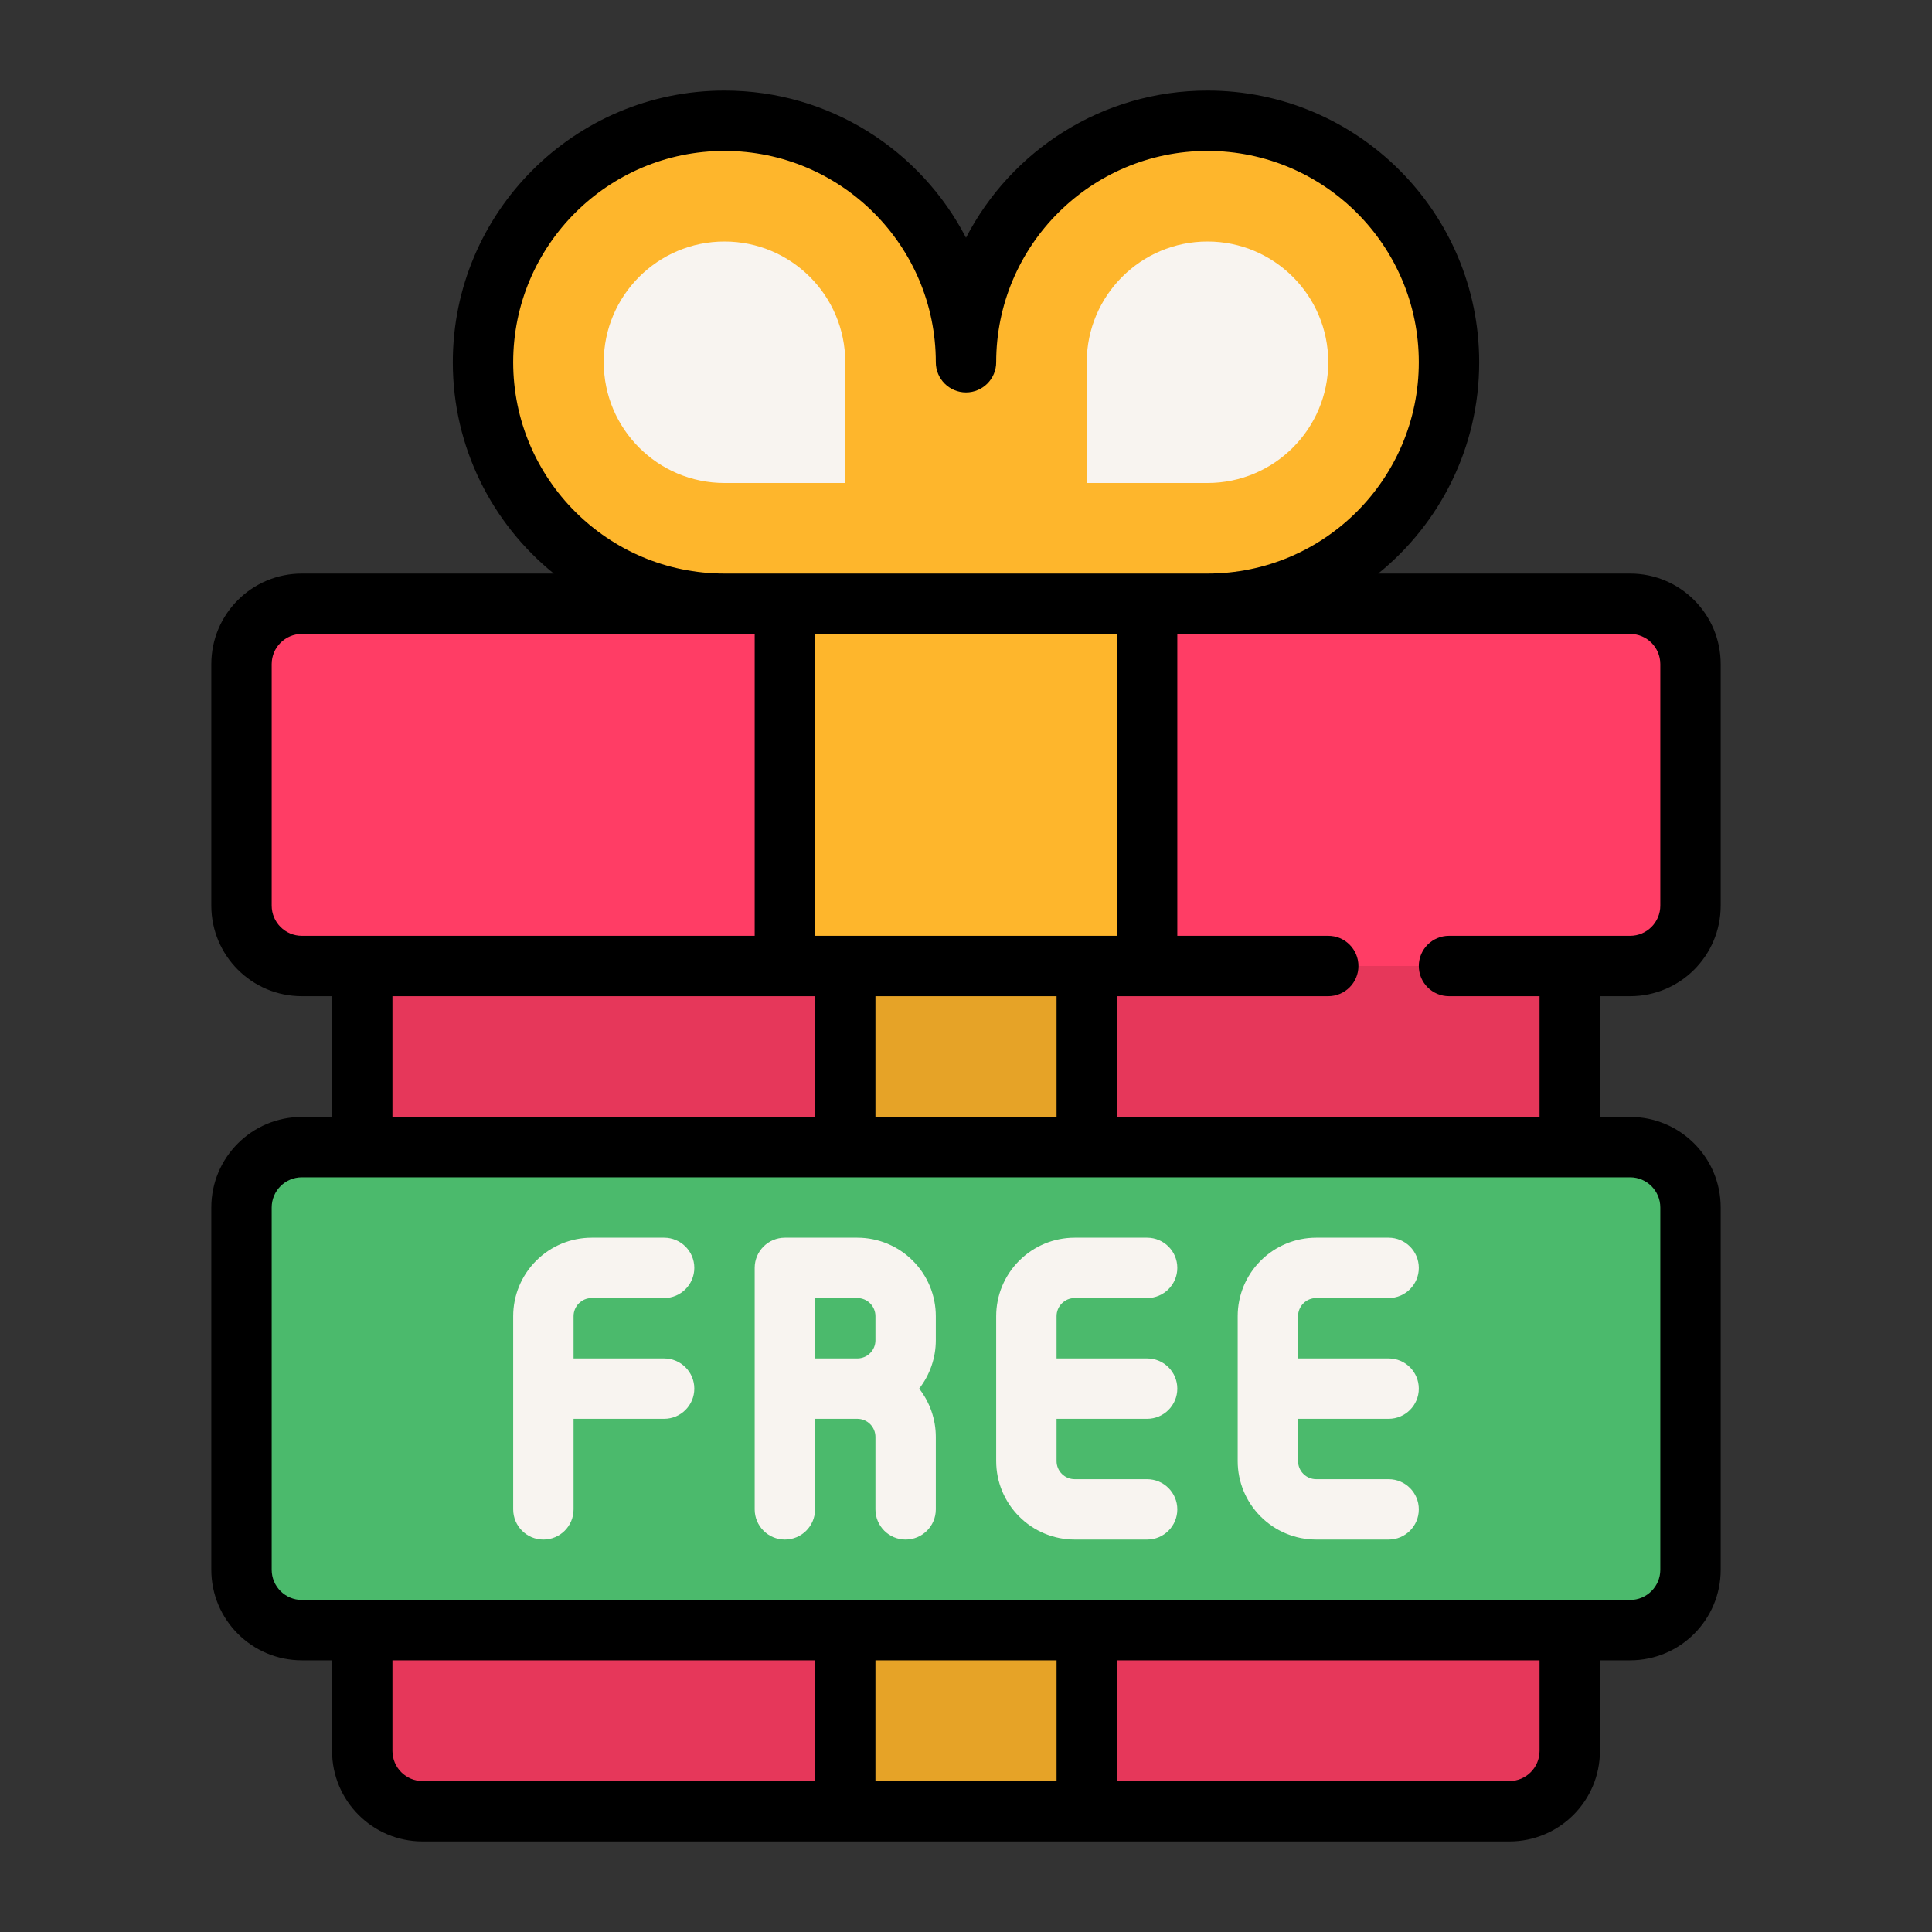
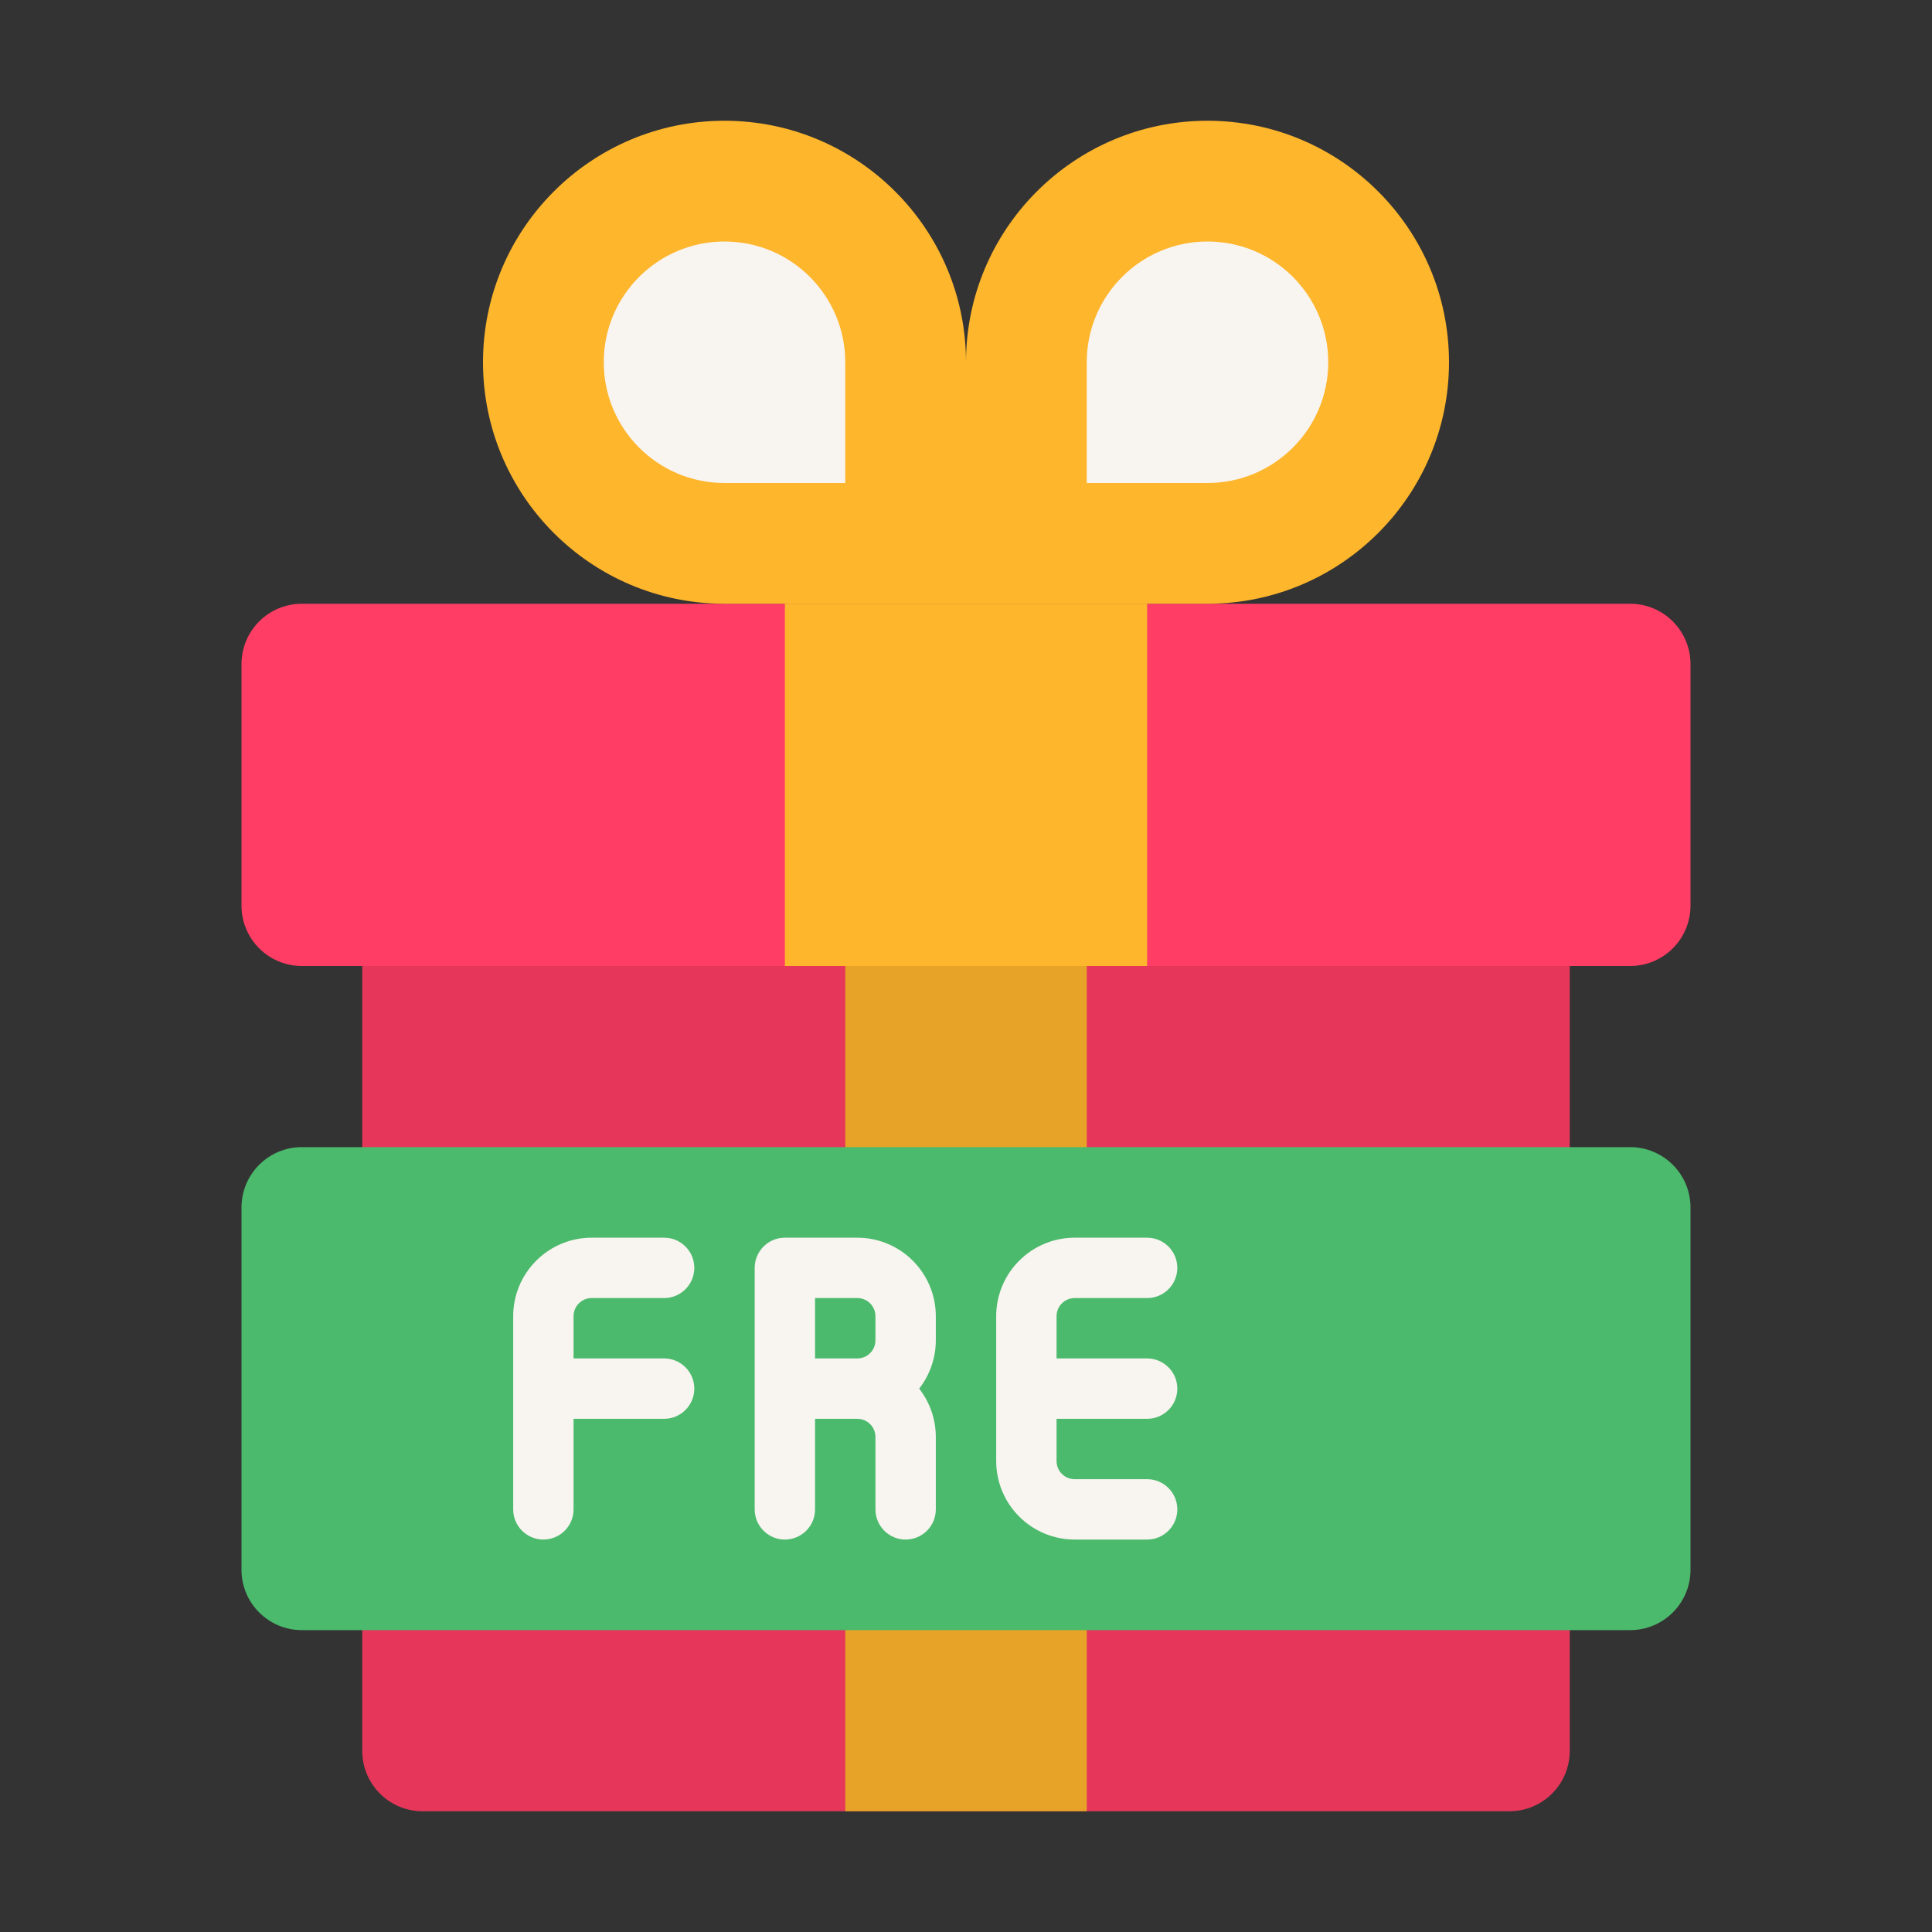
<svg xmlns="http://www.w3.org/2000/svg" width="56" height="56" viewBox="0 0 56 56" fill="none">
  <rect x="0" y="0" width="56" height="56" fill="#333333" stroke="none" />
  <path fill-rule="evenodd" clip-rule="evenodd" d="M49 19.25C49 18.283 48.217 17.5 47.25 17.5C40.418 17.5 15.582 17.5 8.75 17.5C7.783 17.5 7 18.283 7 19.25V26.25C7 27.217 7.783 28 8.75 28H47.25C48.217 28 49 27.217 49 26.25C49 24.308 49 21.192 49 19.25Z" fill="#FF3D65" />
  <path fill-rule="evenodd" clip-rule="evenodd" d="M45.5 28H10.5V50.75C10.5 51.717 11.283 52.5 12.25 52.5H43.75C44.717 52.5 45.5 51.717 45.5 50.75C45.5 45.145 45.5 28 45.5 28Z" fill="#E6375A" />
  <path fill-rule="evenodd" clip-rule="evenodd" d="M24.5 28H31.5V52.5H24.5V28Z" fill="#E6A327" />
  <path fill-rule="evenodd" clip-rule="evenodd" d="M22.75 17.5H33.25V28H22.75V17.5Z" fill="#FEB62C" />
  <path fill-rule="evenodd" clip-rule="evenodd" d="M49 35C49 34.033 48.217 33.25 47.25 33.25C40.418 33.25 15.582 33.25 8.75 33.25C7.783 33.25 7 34.033 7 35V45.5C7 46.467 7.783 47.25 8.75 47.25H47.25C48.217 47.25 49 46.467 49 45.5C49 42.81 49 37.69 49 35Z" fill="#4BBA6C" />
  <path fill-rule="evenodd" clip-rule="evenodd" d="M14.875 38.15V43.75C14.875 44.233 15.267 44.625 15.75 44.625C16.233 44.625 16.625 44.233 16.625 43.75V41.125H19.25C19.733 41.125 20.125 40.733 20.125 40.25C20.125 39.767 19.733 39.375 19.25 39.375H16.625V38.15C16.625 38.011 16.68 37.877 16.779 37.779C16.877 37.68 17.011 37.625 17.15 37.625H19.25C19.733 37.625 20.125 37.233 20.125 36.75C20.125 36.267 19.733 35.875 19.25 35.875C19.25 35.875 18.125 35.875 17.15 35.875C16.546 35.875 15.968 36.115 15.542 36.542C15.115 36.968 14.875 37.546 14.875 38.15Z" fill="#F8F4F0" />
  <path fill-rule="evenodd" clip-rule="evenodd" d="M21.875 36.75V43.75C21.875 44.233 22.267 44.625 22.75 44.625C23.233 44.625 23.625 44.233 23.625 43.75V41.125H24.85C24.989 41.125 25.123 41.18 25.221 41.279C25.32 41.377 25.375 41.511 25.375 41.65V43.75C25.375 44.233 25.767 44.625 26.25 44.625C26.733 44.625 27.125 44.233 27.125 43.75C27.125 43.75 27.125 42.625 27.125 41.65C27.125 41.14 26.953 40.648 26.643 40.25C26.953 39.852 27.125 39.36 27.125 38.85V38.15C27.125 37.546 26.885 36.968 26.458 36.542C26.032 36.115 25.454 35.875 24.85 35.875C23.875 35.875 22.75 35.875 22.75 35.875C22.267 35.875 21.875 36.267 21.875 36.75ZM23.625 39.375V37.625H24.85C24.989 37.625 25.123 37.68 25.221 37.779C25.32 37.877 25.375 38.011 25.375 38.15V38.85C25.375 38.989 25.32 39.123 25.221 39.221C25.123 39.32 24.989 39.375 24.85 39.375H23.625Z" fill="#F8F4F0" />
  <path fill-rule="evenodd" clip-rule="evenodd" d="M28.875 38.15V42.35C28.875 42.954 29.115 43.532 29.542 43.958C29.968 44.385 30.546 44.625 31.15 44.625H33.25C33.733 44.625 34.125 44.233 34.125 43.75C34.125 43.267 33.733 42.875 33.25 42.875H31.15C31.011 42.875 30.877 42.82 30.779 42.721C30.68 42.623 30.625 42.489 30.625 42.35V41.125H33.25C33.733 41.125 34.125 40.733 34.125 40.25C34.125 39.767 33.733 39.375 33.25 39.375H30.625V38.15C30.625 38.011 30.68 37.877 30.779 37.779C30.877 37.68 31.011 37.625 31.15 37.625H33.25C33.733 37.625 34.125 37.233 34.125 36.75C34.125 36.267 33.733 35.875 33.25 35.875H31.15C30.546 35.875 29.968 36.115 29.542 36.542C29.115 36.968 28.875 37.546 28.875 38.15Z" fill="#F8F4F0" />
-   <path fill-rule="evenodd" clip-rule="evenodd" d="M35.875 38.15V42.35C35.875 42.954 36.115 43.532 36.542 43.958C36.968 44.385 37.546 44.625 38.15 44.625H40.25C40.733 44.625 41.125 44.233 41.125 43.75C41.125 43.267 40.733 42.875 40.25 42.875H38.15C38.011 42.875 37.877 42.82 37.779 42.721C37.68 42.623 37.625 42.489 37.625 42.35V41.125H40.25C40.733 41.125 41.125 40.733 41.125 40.25C41.125 39.767 40.733 39.375 40.25 39.375H37.625V38.15C37.625 38.011 37.68 37.877 37.779 37.779C37.877 37.68 38.011 37.625 38.15 37.625H40.25C40.733 37.625 41.125 37.233 41.125 36.75C41.125 36.267 40.733 35.875 40.25 35.875H38.15C37.546 35.875 36.968 36.115 36.542 36.542C36.115 36.968 35.875 37.546 35.875 38.15Z" fill="#F8F4F0" />
  <path fill-rule="evenodd" clip-rule="evenodd" d="M21 17.5C17.137 17.5 14 14.363 14 10.5C14 6.637 17.137 3.5 21 3.5C24.863 3.5 28 6.637 28 10.5C28 6.637 31.137 3.5 35 3.5C38.863 3.5 42 6.637 42 10.5C42 14.363 38.863 17.5 35 17.5H21Z" fill="#FEB62C" />
  <path fill-rule="evenodd" clip-rule="evenodd" d="M21 7C22.932 7 24.5 8.568 24.5 10.5V14H21C19.068 14 17.5 12.432 17.5 10.5C17.5 8.568 19.068 7 21 7Z" fill="#F8F4F0" />
  <path fill-rule="evenodd" clip-rule="evenodd" d="M35 7C33.068 7 31.5 8.568 31.5 10.5V14H35C36.932 14 38.5 12.432 38.5 10.5C38.5 8.568 36.932 7 35 7Z" fill="#F8F4F0" />
-   <path fill-rule="evenodd" clip-rule="evenodd" d="M16.052 16.625H8.75C7.3 16.625 6.125 17.8 6.125 19.25V26.25C6.125 27.7 7.3 28.875 8.75 28.875H9.625V32.375H8.75C7.3 32.375 6.125 33.55 6.125 35V45.5C6.125 46.95 7.3 48.125 8.75 48.125H9.625V50.75C9.625 52.2 10.8 53.375 12.25 53.375H43.75C45.2 53.375 46.375 52.2 46.375 50.75V48.125H47.25C48.7 48.125 49.875 46.95 49.875 45.5V35C49.875 33.55 48.7 32.375 47.25 32.375H46.375V28.875H47.25C48.7 28.875 49.875 27.7 49.875 26.25V19.25C49.875 17.8 48.7 16.625 47.25 16.625H39.948C41.733 15.18 42.875 12.973 42.875 10.5C42.875 6.154 39.346 2.625 35 2.625C31.954 2.625 29.31 4.357 28 6.891C26.69 4.357 24.046 2.625 21 2.625C16.654 2.625 13.125 6.154 13.125 10.5C13.125 12.973 14.267 15.18 16.052 16.625ZM23.625 51.625V48.125H11.375V50.75C11.375 51.233 11.767 51.625 12.25 51.625H23.625ZM25.375 51.625V48.125H30.625V51.625H25.375ZM44.625 48.125H32.375V51.625H43.75C44.233 51.625 44.625 51.233 44.625 50.75V48.125ZM47.25 34.125H8.75C8.267 34.125 7.875 34.517 7.875 35V45.5C7.875 45.983 8.267 46.375 8.75 46.375H47.25C47.733 46.375 48.125 45.983 48.125 45.5V35C48.125 34.517 47.733 34.125 47.25 34.125ZM23.625 28.875H11.375V32.375H23.625V28.875ZM25.375 32.375V28.875H30.625V32.375H25.375ZM47.25 18.375H34.125V27.125H38.5C38.983 27.125 39.375 27.517 39.375 28C39.375 28.483 38.983 28.875 38.5 28.875H32.375V32.375H44.625V28.875H42C41.517 28.875 41.125 28.483 41.125 28C41.125 27.517 41.517 27.125 42 27.125H47.25C47.733 27.125 48.125 26.733 48.125 26.25V19.25C48.125 18.767 47.733 18.375 47.25 18.375ZM21.875 18.375H8.75C8.267 18.375 7.875 18.767 7.875 19.25V26.25C7.875 26.733 8.267 27.125 8.75 27.125H21.875V18.375ZM32.375 18.375H23.625V27.125H32.375V18.375ZM35 16.625H21C17.62 16.625 14.875 13.88 14.875 10.5C14.875 7.12 17.62 4.375 21 4.375C24.38 4.375 27.125 7.12 27.125 10.5C27.125 10.983 27.517 11.375 28 11.375C28.483 11.375 28.875 10.983 28.875 10.5C28.875 7.12 31.62 4.375 35 4.375C38.38 4.375 41.125 7.12 41.125 10.5C41.125 13.88 38.38 16.625 35 16.625Z" fill="black" />
</svg>